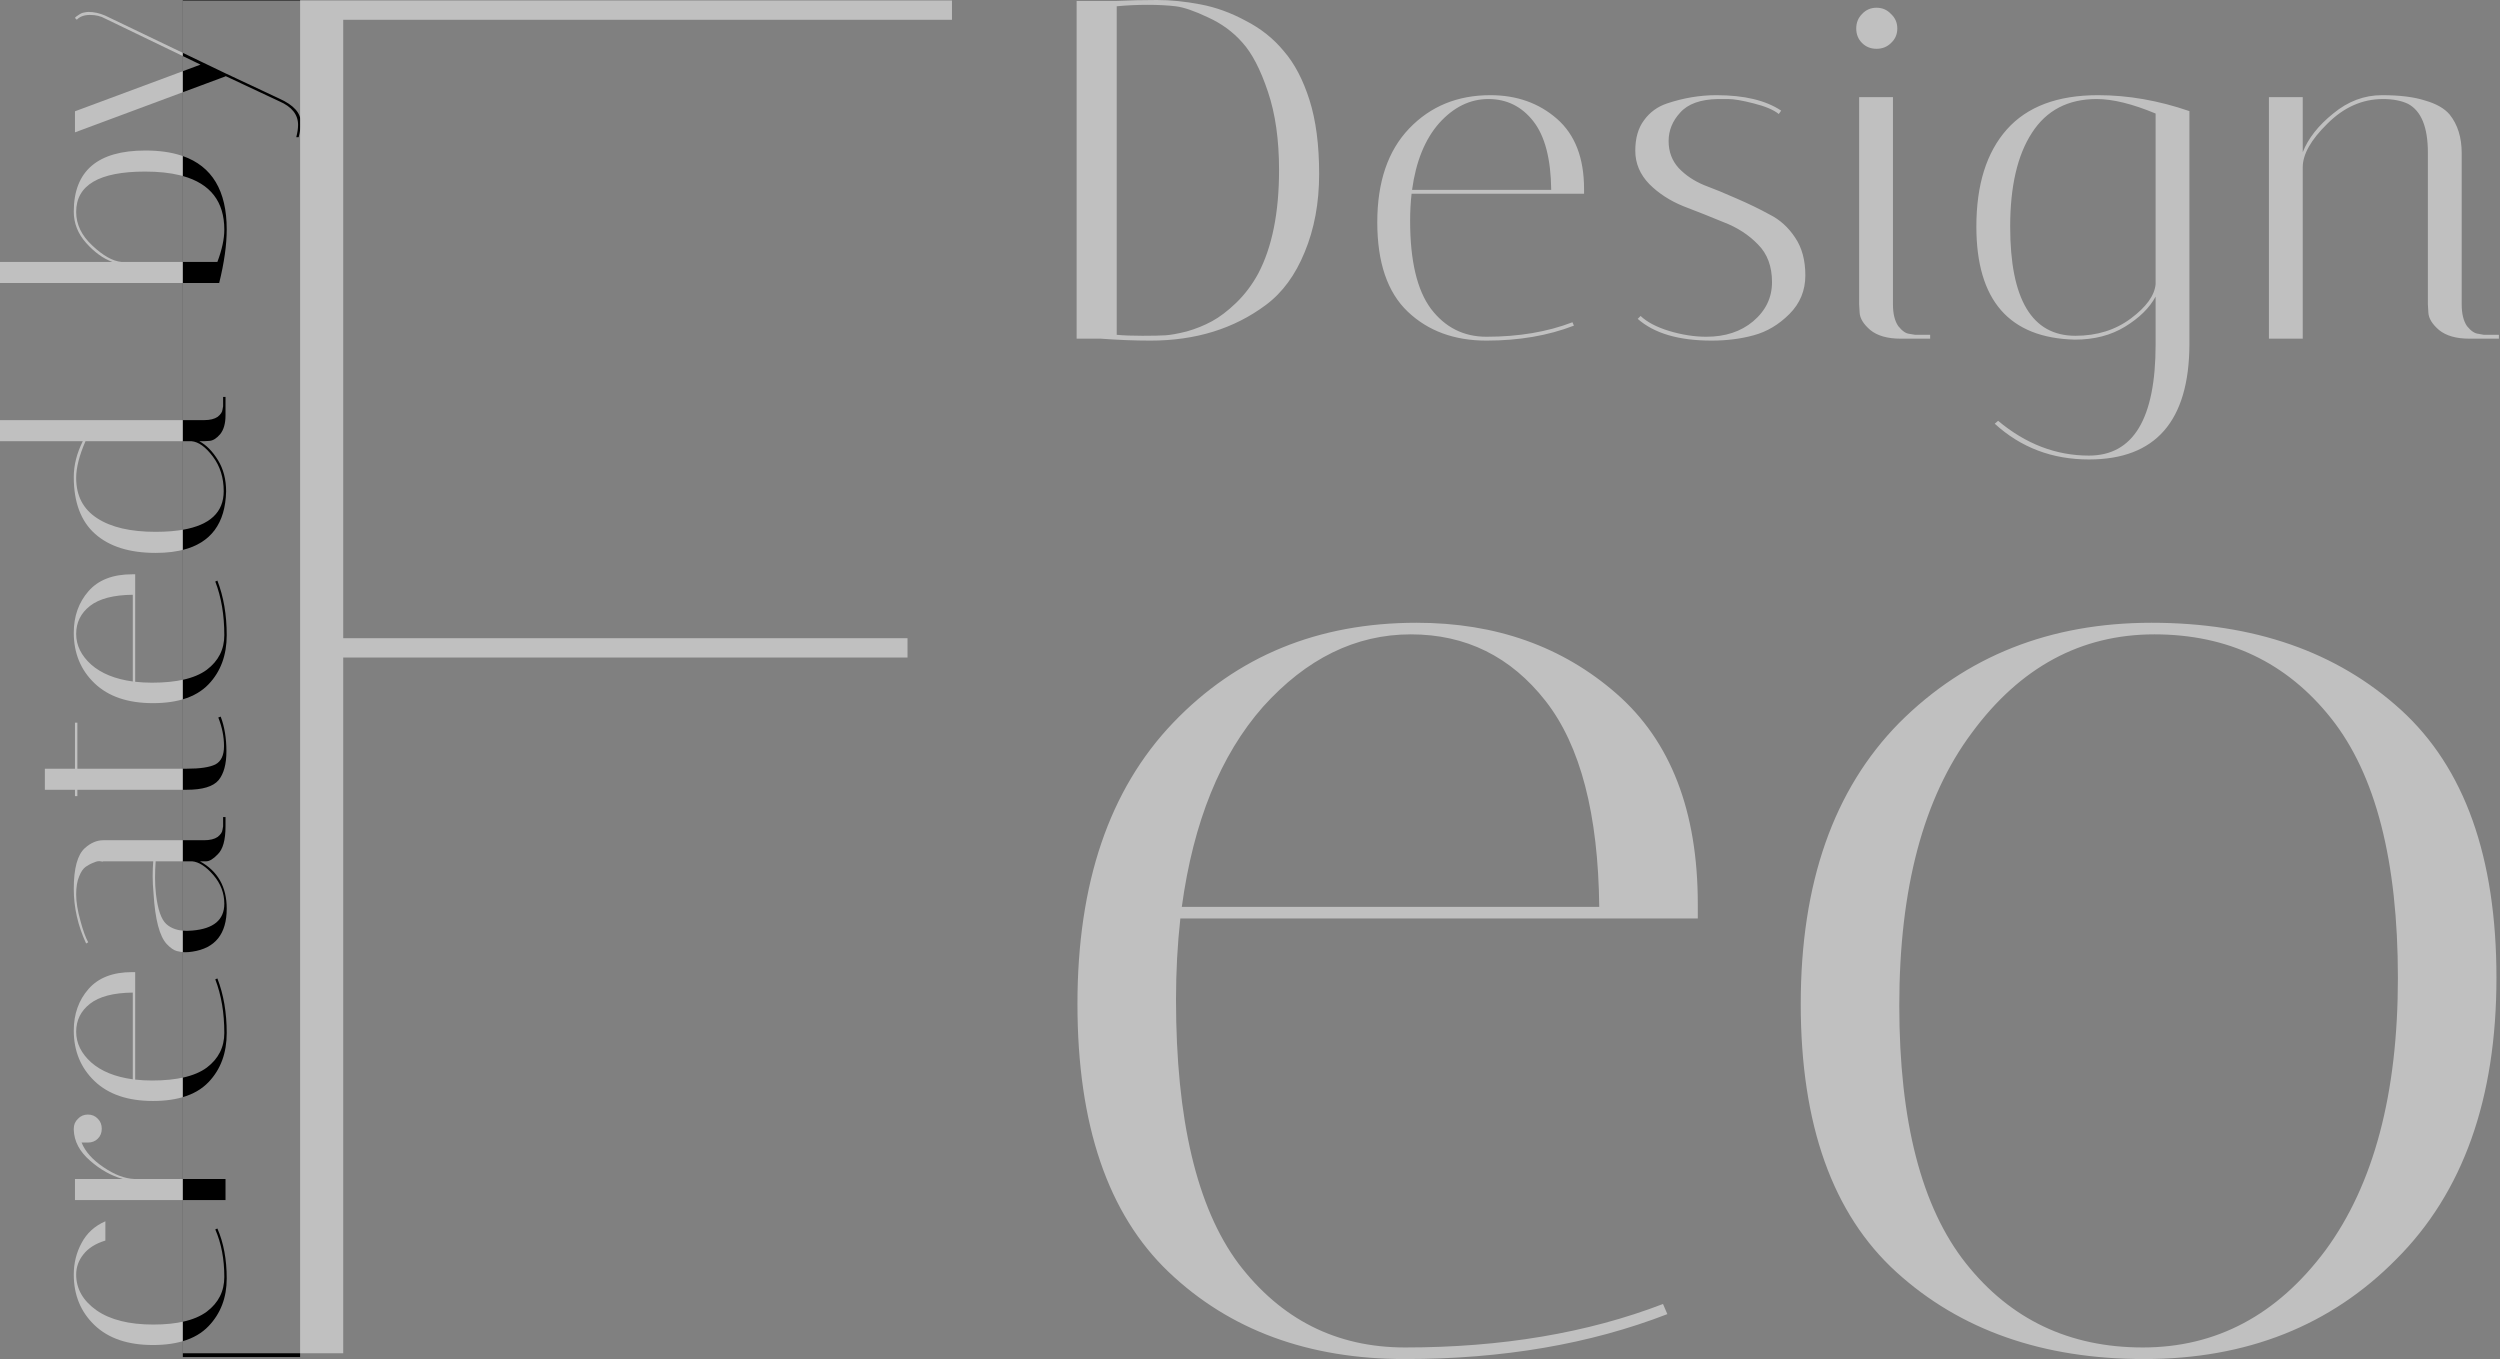
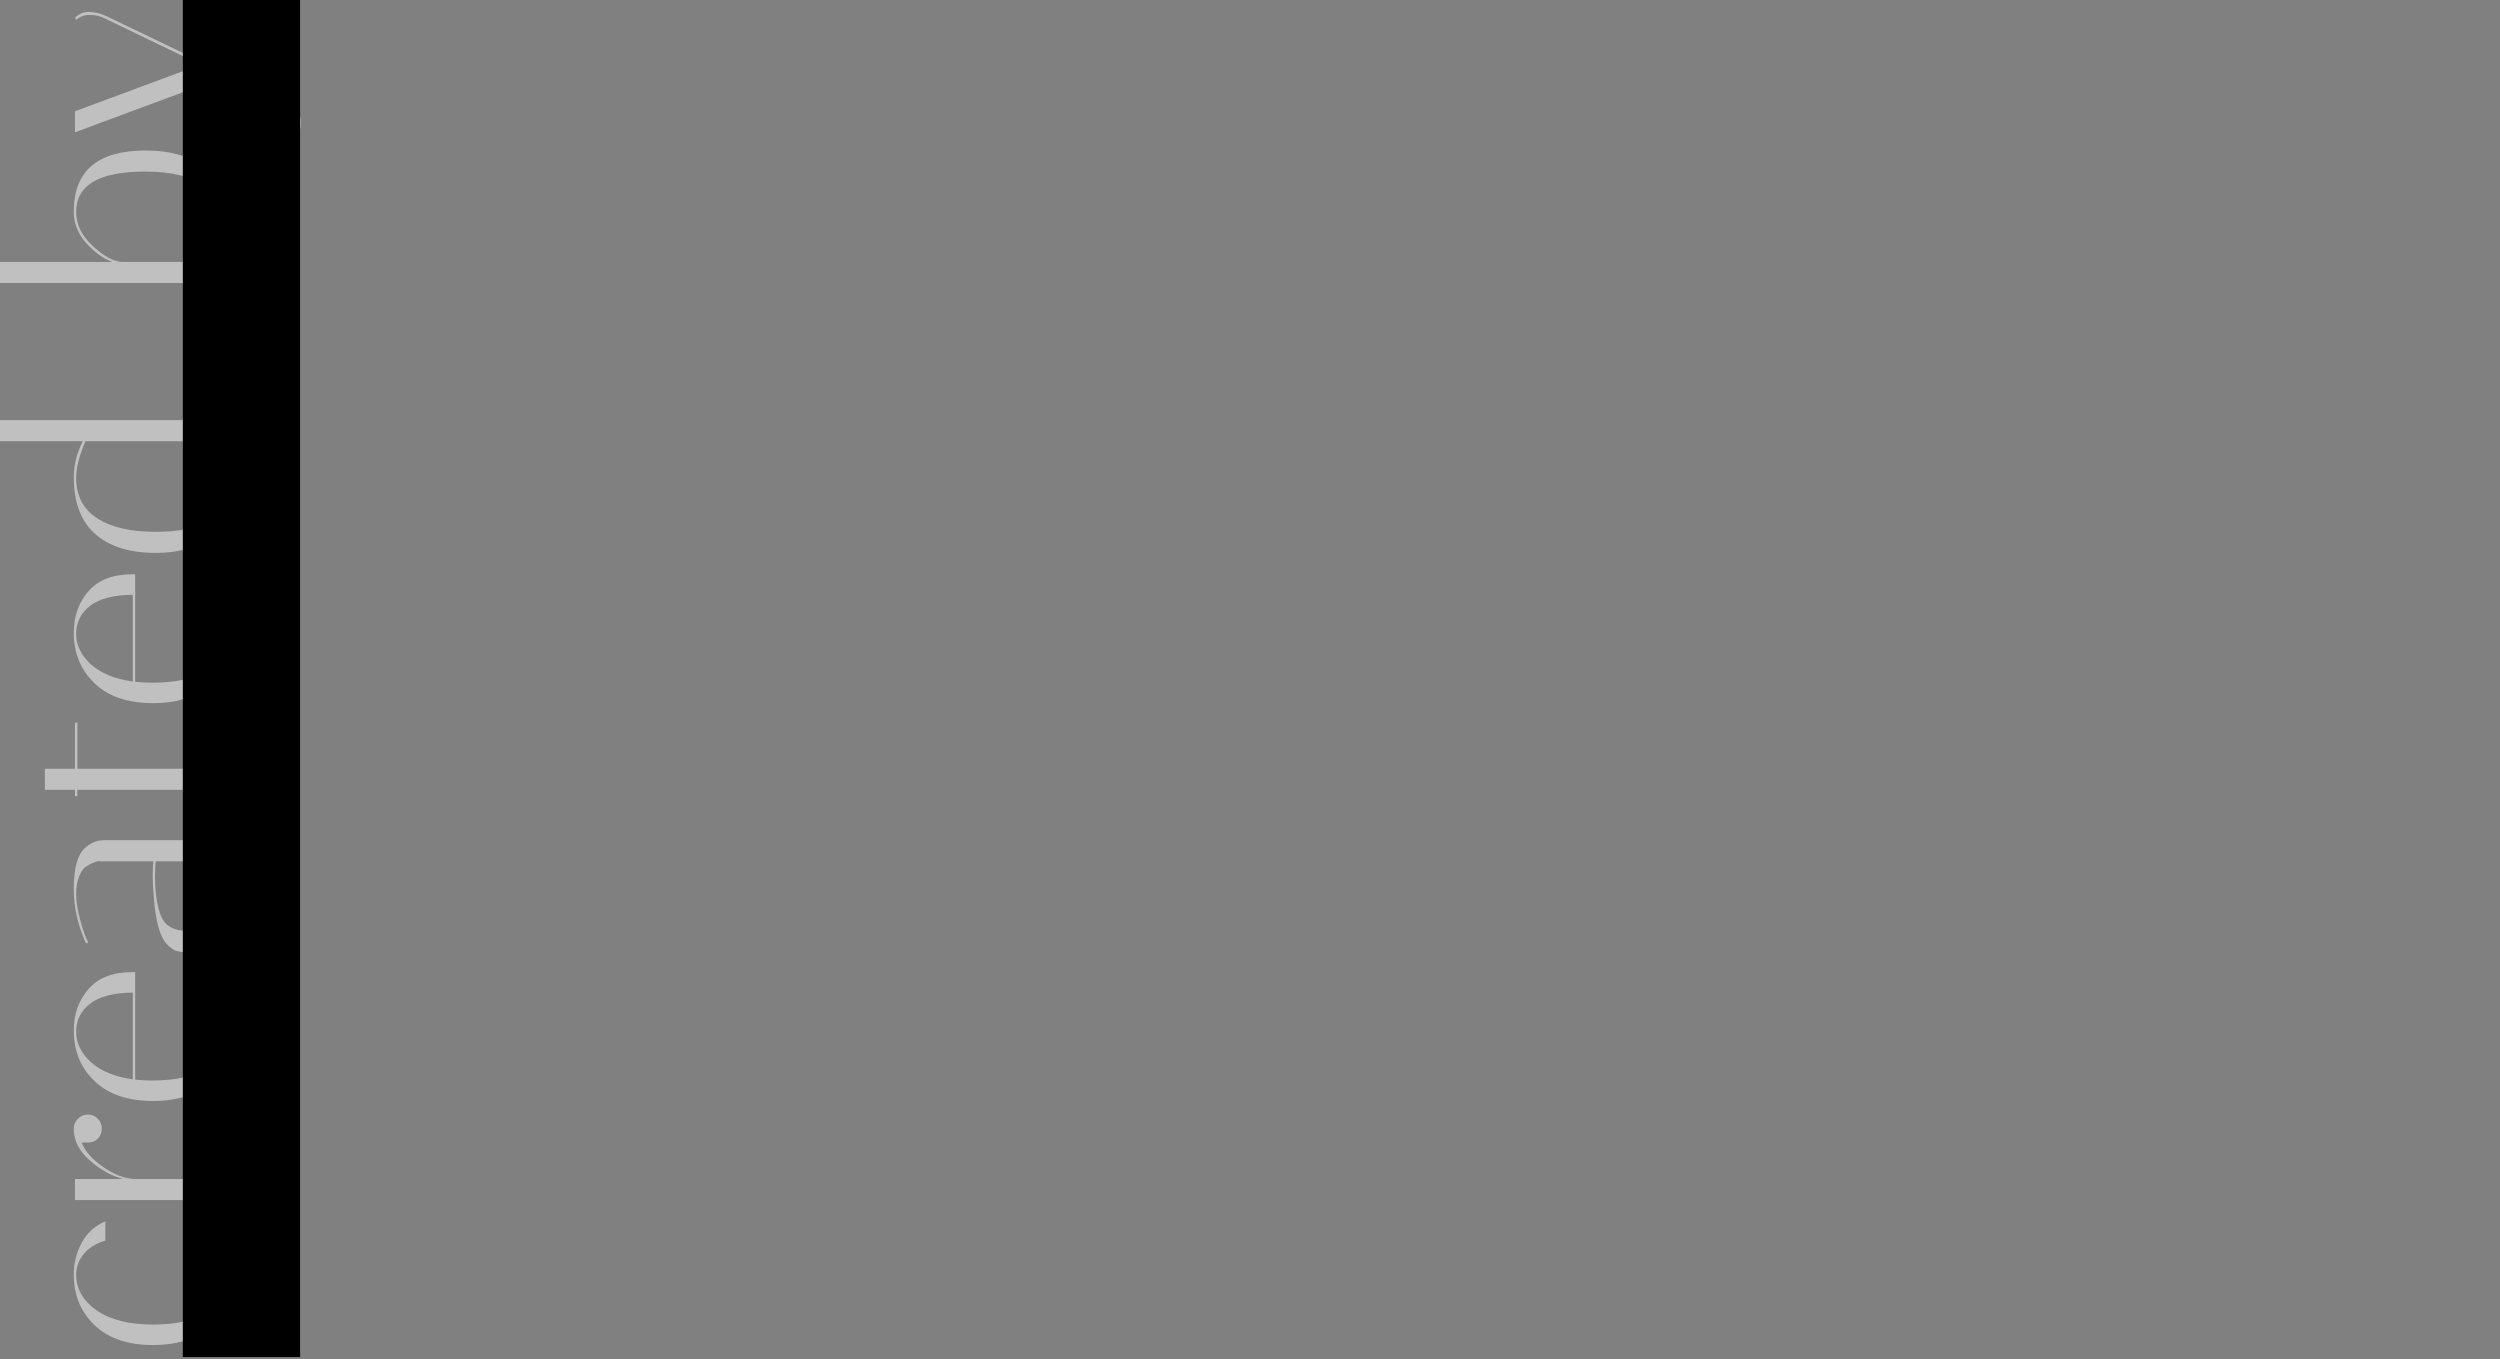
<svg xmlns="http://www.w3.org/2000/svg" width="596" height="324" viewBox="0 0 596 324" fill="none">
  <rect x="0" y="0" width="596" height="324" fill="#808080" stroke="none" />
  <path d="M18.16 303.857C18.16 307.255 19.787 310.102 23.041 312.399C26.295 314.648 30.793 315.773 36.536 315.773C42.278 315.773 46.537 314.744 49.312 312.686C52.088 310.581 53.475 307.829 53.475 304.432C53.475 300.173 52.758 296.392 51.322 293.09L51.825 292.875C53.308 296.273 54.05 300.244 54.05 304.79C54.05 309.336 52.614 313.117 49.743 316.132C46.872 319.146 42.446 320.654 36.464 320.654C30.482 320.654 25.84 319.074 22.539 315.916C19.237 312.758 17.586 308.738 17.586 303.857C17.586 301.13 18.208 298.617 19.452 296.32C20.696 293.976 22.587 292.253 25.123 291.152V295.746C22.778 296.464 21.031 297.565 19.883 299.048C18.734 300.484 18.16 302.087 18.16 303.857Z" fill="white" fill-opacity="0.5" />
  <path d="M20.959 272.386H19.452C20.314 274.539 22.06 276.501 24.692 278.272C27.276 280.042 29.717 280.976 32.014 281.071H53.763V286.096H17.873V281.071H29.286C26.511 280.306 23.902 278.846 21.462 276.693C18.974 274.539 17.682 272.099 17.586 269.371V269.084C17.586 268.127 17.921 267.338 18.591 266.715C19.213 266.046 20.003 265.711 20.959 265.711C21.917 265.711 22.706 266.046 23.328 266.715C23.95 267.338 24.261 268.127 24.261 269.084C24.261 270.041 23.95 270.831 23.328 271.453C22.706 272.075 21.917 272.386 20.959 272.386Z" fill="white" fill-opacity="0.5" />
  <path d="M36.248 257.592C42.182 257.592 46.537 256.563 49.312 254.506C52.088 252.4 53.475 249.649 53.475 246.251C53.475 241.466 52.758 237.207 51.322 233.474L51.825 233.259C53.308 237.087 54.05 241.418 54.05 246.251C54.05 251.036 52.614 254.936 49.743 257.951C46.872 260.966 42.446 262.473 36.464 262.473C30.482 262.473 25.84 260.894 22.539 257.736C19.237 254.577 17.586 250.558 17.586 245.677C17.586 241.753 18.758 238.451 21.103 235.771C23.448 233.092 26.917 231.752 31.511 231.752C31.75 231.752 31.99 231.752 32.229 231.752V257.377C33.521 257.52 34.861 257.592 36.248 257.592ZM31.655 236.633C27.061 236.681 23.663 237.566 21.462 239.289C19.261 241.011 18.16 243.236 18.16 245.964C18.16 248.692 19.357 251.132 21.749 253.285C24.142 255.391 27.444 256.731 31.655 257.305V236.633Z" fill="white" fill-opacity="0.5" />
  <path d="M53.763 197.009C53.763 200.263 53.141 202.488 51.896 203.684C50.844 204.785 49.934 205.335 49.169 205.335H47.661C51.92 207.68 54.05 211.436 54.05 216.605C54.05 222.634 51.322 226.056 45.867 226.869C45.293 226.965 44.718 227.013 44.144 227.013C43.522 227.013 42.852 226.917 42.134 226.725C41.417 226.534 40.627 225.984 39.766 225.075C38.043 223.256 36.99 219.26 36.607 213.087C36.464 211.556 36.392 210.144 36.392 208.852C36.392 207.56 36.44 206.388 36.536 205.335H24.62C24.572 205.431 24.357 205.431 23.974 205.335C23.544 205.24 23.017 205.335 22.395 205.622C21.725 205.862 21.079 206.197 20.457 206.627C19.835 207.058 19.309 207.824 18.878 208.924C18.399 210.025 18.16 211.46 18.16 213.231C18.16 215.002 18.495 217.083 19.165 219.476C19.787 221.821 20.409 223.543 21.031 224.644L20.529 224.931C18.567 220.672 17.586 216.341 17.586 211.939C17.586 207.01 18.471 203.756 20.242 202.177C21.63 200.933 23.089 200.311 24.62 200.311H48.666C50.054 200.311 51.131 200.048 51.896 199.521C52.614 198.947 52.997 198.373 53.045 197.798L53.188 197.009V194.784H53.763V197.009ZM53.475 215.456C53.475 212.92 52.614 210.647 50.892 208.637C49.121 206.579 47.422 205.479 45.795 205.335H37.11C37.014 206.627 36.966 207.943 36.966 209.283C36.966 210.575 37.038 211.867 37.182 213.159C37.612 216.796 38.426 219.165 39.622 220.265C40.819 221.366 42.469 221.916 44.575 221.916C44.958 221.916 45.388 221.892 45.867 221.844C50.939 221.414 53.475 219.284 53.475 215.456Z" fill="white" fill-opacity="0.5" />
  <path d="M18.447 189.791H17.873V188.284H10.695V183.259H17.873V172.277H18.447V183.259H44.575C47.685 183.259 49.934 182.924 51.322 182.254C52.71 181.536 53.404 180.077 53.404 177.876C53.404 175.627 52.949 173.354 52.04 171.057L52.614 170.841C53.523 173.234 53.978 175.986 53.978 179.096C53.978 182.159 53.356 184.456 52.112 185.987C50.82 187.518 48.283 188.284 44.503 188.284H18.447V189.791Z" fill="white" fill-opacity="0.5" />
  <path d="M36.248 162.751C42.182 162.751 46.537 161.722 49.312 159.665C52.088 157.559 53.475 154.808 53.475 151.41C53.475 146.625 52.758 142.366 51.322 138.633L51.825 138.418C53.308 142.246 54.05 146.577 54.05 151.41C54.05 156.195 52.614 160.095 49.743 163.11C46.872 166.125 42.446 167.632 36.464 167.632C30.482 167.632 25.84 166.053 22.539 162.895C19.237 159.736 17.586 155.717 17.586 150.836C17.586 146.912 18.758 143.61 21.103 140.93C23.448 138.25 26.917 136.911 31.511 136.911C31.75 136.911 31.99 136.911 32.229 136.911V162.536C33.521 162.679 34.861 162.751 36.248 162.751ZM31.655 141.792C27.061 141.839 23.663 142.725 21.462 144.447C19.261 146.17 18.16 148.395 18.16 151.123C18.16 153.85 19.357 156.291 21.749 158.444C24.142 160.55 27.444 161.89 31.655 162.464L31.655 141.792Z" fill="white" fill-opacity="0.5" />
  <path d="M37.11 131.813C30.889 131.813 26.08 130.305 22.682 127.29C19.285 124.276 17.586 119.754 17.586 113.724C17.586 110.901 18.304 108.054 19.739 105.182L1.86837e-06 105.182L1.64874e-06 100.158L48.666 100.158C50.054 100.158 51.131 99.895 51.896 99.368C52.614 98.794 52.997 98.22 53.045 97.646L53.188 96.856V94.631H53.763L53.763 99.009C53.763 100.971 53.332 102.479 52.471 103.532C51.609 104.536 50.748 105.063 49.887 105.111L48.666 105.182H47.518C49.193 106.092 50.676 107.599 51.968 109.705C53.26 111.81 53.906 114.298 53.906 117.17C53.667 126.932 48.068 131.813 37.11 131.813ZM53.332 117.098C53.332 113.892 52.471 111.14 50.748 108.843C49.025 106.546 47.327 105.326 45.652 105.182H20.385C18.902 108.58 18.16 111.499 18.16 113.94C18.16 118.198 19.835 121.405 23.185 123.558C26.486 125.711 31.128 126.788 37.11 126.788C47.925 126.788 53.332 123.558 53.332 117.098Z" fill="white" fill-opacity="0.5" />
  <path d="M2.1963e-07 67.464L0 62.439H26.774C24.572 61.626 22.491 60.118 20.529 57.917C18.567 55.716 17.586 53.227 17.586 50.452C17.586 40.738 23.28 35.881 34.669 35.881C47.59 35.881 54.05 42.149 54.05 54.687C54.05 58.371 53.452 62.63 52.255 67.464H2.1963e-07ZM18.16 50.524C18.16 53.49 19.452 56.17 22.036 58.563C24.572 60.956 26.869 62.248 28.927 62.439H51.825C52.925 59.52 53.475 56.96 53.475 54.759C53.475 45.523 47.183 40.905 34.598 40.905C23.639 40.905 18.16 44.111 18.16 50.524Z" fill="white" fill-opacity="0.5" />
  <path d="M66.611 23.516C70.009 25.047 71.707 26.938 71.707 29.187C71.707 30.192 71.54 31.364 71.205 32.704H70.631C70.918 31.603 71.061 30.622 71.061 29.761C71.061 27.32 69.578 25.454 66.611 24.162L53.763 18.133V18.204L17.873 31.555V26.531L47.805 15.405L25.051 4.423C24.046 3.849 22.85 3.562 21.462 3.562C20.074 3.562 19.021 3.944 18.304 4.71L17.873 4.279C17.969 4.088 18.256 3.849 18.734 3.562C19.213 3.227 19.644 3.035 20.026 2.987C20.409 2.892 20.768 2.844 21.103 2.844C22.395 2.844 23.711 3.131 25.051 3.705L53.763 17.487L66.611 23.516Z" fill="white" fill-opacity="0.5" />
  <rect x="43.584" width="27.959" height="323.524" fill="black" />
-   <path fill-rule="evenodd" clip-rule="evenodd" d="M265.88 0.23C269.259 0.077 272.561 0 275.786 0C279.088 0 282.543 0.346 286.152 1.037C289.838 1.728 293.447 3.033 296.979 4.953C300.588 6.796 303.621 9.214 306.078 12.209C308.612 15.127 310.647 19.005 312.183 23.842C313.718 28.68 314.486 34.554 314.486 41.465C314.486 48.375 313.334 54.595 311.031 60.124C308.804 65.576 305.733 69.76 301.816 72.678C294.215 78.361 285.039 81.202 274.289 81.202C270.526 81.202 266.572 81.048 262.425 80.741H256.666V0.23H265.88ZM266.226 79.819C267.839 79.973 269.873 80.05 272.331 80.05C274.788 80.05 276.631 80.011 277.859 79.935C279.088 79.858 280.777 79.551 282.927 79.013C285.077 78.399 287.073 77.593 288.916 76.594C290.759 75.596 292.679 74.137 294.675 72.218C296.749 70.221 298.515 67.879 299.974 65.192C303.275 58.895 304.926 50.679 304.926 40.543C304.926 33.325 304.043 27.106 302.277 21.884C300.511 16.586 298.476 12.67 296.173 10.136C293.946 7.602 291.22 5.605 287.995 4.146C284.77 2.611 282.198 1.728 280.278 1.497C278.358 1.267 276.131 1.152 273.597 1.152C271.064 1.152 268.606 1.267 266.226 1.497V79.819ZM226.95 0.115V4.722H81.824V152.152H216.353V156.759H81.824V322.618H43.584V319.741C46.109 318.995 48.162 317.792 49.743 316.131C52.614 313.117 54.05 309.336 54.05 304.79C54.05 300.244 53.308 296.272 51.825 292.875L51.322 293.09C52.758 296.392 53.475 300.172 53.475 304.431C53.475 307.829 52.088 310.58 49.312 312.686C47.828 313.787 45.918 314.593 43.584 315.105V286.096H53.763V281.071H43.584V261.56C46.109 260.814 48.162 259.611 49.743 257.951C52.614 254.936 54.05 251.036 54.05 246.251C54.05 241.418 53.308 237.087 51.825 233.259L51.322 233.474C52.758 237.207 53.475 241.466 53.475 246.251C53.475 249.648 52.088 252.4 49.312 254.505C47.844 255.594 45.935 256.394 43.584 256.907V226.988C43.775 227.004 43.962 227.012 44.144 227.012C44.718 227.012 45.293 226.964 45.867 226.869C51.322 226.055 54.05 222.634 54.05 216.604C54.05 211.436 51.92 207.68 47.661 205.335H49.169C49.934 205.335 50.844 204.785 51.896 203.684C53.141 202.488 53.763 200.263 53.763 197.009V194.783H53.188V197.009L53.045 197.798C52.997 198.372 52.614 198.947 51.896 199.521C51.131 200.047 50.054 200.31 48.666 200.31H43.584V188.283H44.503C48.283 188.283 50.82 187.518 52.112 185.987C53.356 184.455 53.978 182.158 53.978 179.096C53.978 175.985 53.523 173.234 52.614 170.841L52.04 171.056C52.949 173.353 53.404 175.626 53.404 177.875C53.404 180.077 52.71 181.536 51.322 182.254C49.934 182.924 47.685 183.259 44.575 183.259H43.584V166.719C46.109 165.973 48.162 164.77 49.743 163.11C52.614 160.095 54.05 156.195 54.05 151.41C54.05 146.577 53.308 142.246 51.825 138.418L51.322 138.633C52.758 142.366 53.475 146.624 53.475 151.41C53.475 154.807 52.088 157.559 49.312 159.664C47.844 160.753 45.935 161.553 43.584 162.066V131.099C50.279 129.419 53.72 124.776 53.906 117.169C53.906 114.298 53.26 111.81 51.968 109.704C50.676 107.599 49.193 106.091 47.518 105.182H48.666L49.887 105.11C50.748 105.063 51.609 104.536 52.471 103.531C53.332 102.478 53.763 100.971 53.763 99.009L53.763 94.631H53.188V96.856L53.045 97.645C52.997 98.22 52.614 98.794 51.896 99.368C51.131 99.894 50.054 100.158 48.666 100.158H43.584V67.463H52.255C53.452 62.63 54.05 58.371 54.05 54.687C54.05 45.473 50.561 39.645 43.584 37.203V21.991L53.763 18.204V18.133L66.611 24.162C69.578 25.454 71.061 27.32 71.061 29.761C71.061 30.622 70.918 31.603 70.631 32.704H71.205C71.54 31.364 71.707 30.191 71.707 29.186C71.707 26.937 70.009 25.047 66.611 23.516L53.763 17.486L43.584 12.601V0.115H226.95ZM43.584 13.368V16.974L47.805 15.405L43.584 13.368ZM43.584 62.439V41.961C50.178 43.807 53.475 48.073 53.475 54.758C53.475 56.96 52.925 59.52 51.825 62.439H43.584ZM43.584 126.298V105.182H45.652C47.326 105.326 49.025 106.546 50.748 108.843C52.471 111.14 53.332 113.891 53.332 117.098C53.332 122.105 50.083 125.172 43.584 126.298ZM43.584 221.872V205.335H45.795C47.422 205.479 49.121 206.579 50.892 208.637C52.614 210.647 53.475 212.92 53.475 215.456C53.475 219.284 50.939 221.414 45.867 221.844C45.388 221.892 44.958 221.916 44.575 221.916C44.233 221.916 43.902 221.901 43.584 221.872ZM280.361 238.306C280.361 266.871 285.313 287.834 295.219 301.194C305.355 314.555 318.6 321.236 334.956 321.236C357.992 321.236 378.494 317.78 396.462 310.869L397.498 313.288C379.07 320.429 358.222 324 334.956 324C311.92 324 293.146 317.089 278.633 303.268C264.12 289.446 256.864 268.138 256.864 239.343C256.864 210.548 264.466 188.203 279.67 172.309C294.873 156.414 314.223 148.466 337.72 148.466C356.61 148.466 372.504 154.11 385.404 165.398C398.304 176.685 404.755 193.386 404.755 215.501V218.956H281.397C280.706 225.176 280.361 231.626 280.361 238.306ZM381.258 216.192C381.028 194.077 376.766 177.722 368.473 167.125C360.18 156.529 349.468 151.231 336.338 151.231C323.207 151.231 311.459 156.99 301.093 168.508C290.957 180.026 284.507 195.92 281.743 216.192H381.258ZM452.101 303.268C467.305 317.089 487.001 324 511.189 324C535.607 324 555.648 316.053 571.312 300.158C587.207 284.263 595.154 261.918 595.154 233.123C595.154 204.328 587.553 183.02 572.349 169.199C557.145 155.377 537.334 148.466 512.916 148.466C488.729 148.466 468.687 156.414 452.792 172.309C437.128 188.203 429.296 210.548 429.296 239.343C429.296 268.138 436.898 289.446 452.101 303.268ZM470.069 174.727C481.587 159.063 496.1 151.231 513.607 151.231C531.115 151.231 545.167 157.911 555.763 171.272C566.36 184.633 571.658 205.25 571.658 233.123C571.658 260.766 565.899 282.42 554.381 298.085C542.863 313.519 528.35 321.236 510.843 321.236C493.336 321.236 479.284 314.555 468.687 301.194C458.091 287.834 452.792 267.332 452.792 239.689C452.792 211.815 458.551 190.161 470.069 174.727ZM341.128 73.6C337.826 69.146 336.175 62.158 336.175 52.637C336.175 50.41 336.29 48.26 336.521 46.187H377.64V45.035C377.64 37.664 375.49 32.097 371.19 28.334C366.89 24.572 361.591 22.69 355.295 22.69C347.463 22.69 341.013 25.34 335.945 30.638C330.877 35.936 328.343 43.384 328.343 52.983C328.343 62.581 330.762 69.684 335.599 74.291C340.437 78.898 346.695 81.202 354.373 81.202C362.129 81.202 369.078 80.011 375.221 77.631L374.875 76.825C368.886 79.128 362.052 80.28 354.373 80.28C348.922 80.28 344.506 78.053 341.128 73.6ZM365.546 28.91C368.31 32.442 369.731 37.894 369.807 45.266H336.636C337.557 38.508 339.707 33.21 343.086 29.371C346.541 25.532 350.457 23.612 354.834 23.612C359.211 23.612 362.782 25.378 365.546 28.91ZM424.06 27.182C422.831 26.184 420.835 25.34 418.07 24.648C415.383 23.957 413.348 23.612 411.966 23.612H409.547C405.401 23.689 402.406 24.764 400.563 26.837C398.72 28.833 397.799 31.099 397.799 33.632C397.799 36.166 398.605 38.316 400.218 40.083C401.83 41.772 403.827 43.115 406.207 44.114C408.664 45.035 411.275 46.11 414.039 47.339C416.88 48.567 419.491 49.834 421.871 51.14C424.328 52.368 426.363 54.211 427.976 56.668C429.588 59.049 430.395 62.043 430.395 65.652C430.395 69.261 429.128 72.333 426.594 74.867C424.06 77.401 421.219 79.09 418.07 79.935C414.999 80.779 411.659 81.202 408.05 81.202C400.218 81.202 394.343 79.474 390.427 76.019L391.118 75.327C392.654 76.786 394.919 77.977 397.914 78.898C400.985 79.819 403.942 80.28 406.783 80.28C411.313 80.28 415.037 79.052 417.955 76.594C420.95 74.06 422.447 70.951 422.447 67.265C422.447 63.502 421.334 60.508 419.107 58.281C416.88 55.977 414.154 54.211 410.929 52.983C407.781 51.677 404.594 50.41 401.369 49.182C398.144 47.876 395.418 46.11 393.192 43.883C390.965 41.58 389.851 38.931 389.851 35.936C389.851 32.941 390.542 30.523 391.925 28.68C393.307 26.76 395.15 25.416 397.453 24.648C401.369 23.343 405.285 22.69 409.202 22.69C415.805 22.69 420.95 23.919 424.636 26.376L424.06 27.182ZM445.868 78.668C447.558 80.05 449.976 80.741 453.125 80.741H460.15V79.819H456.58L455.198 79.589C454.353 79.512 453.47 78.898 452.549 77.746C451.704 76.518 451.282 74.79 451.282 72.563V23.151H443.219V72.563L443.334 74.521C443.411 75.903 444.256 77.285 445.868 78.668ZM442.528 6.796C442.528 8.178 442.989 9.33 443.91 10.251C444.832 11.172 445.983 11.633 447.366 11.633C448.748 11.633 449.9 11.172 450.821 10.251C451.819 9.33 452.318 8.178 452.318 6.796C452.318 5.413 451.819 4.262 450.821 3.34C449.9 2.342 448.748 1.843 447.366 1.843C445.983 1.843 444.832 2.342 443.91 3.34C442.989 4.262 442.528 5.413 442.528 6.796ZM471.165 54.019C471.165 44.037 473.584 36.32 478.422 30.868C483.259 25.416 490.516 22.69 500.191 22.69C507.332 22.69 514.588 23.957 521.96 26.491V82.123C521.883 100.398 513.897 109.536 498.002 109.536C489.249 109.536 481.762 106.695 475.542 101.012L476.349 100.321C482.952 105.85 490.17 108.614 498.002 108.614C508.599 108.614 513.897 99.784 513.897 82.123V70.72C512.438 73.408 510.019 75.788 506.641 77.861C503.262 79.935 499.269 80.971 494.662 80.971C478.998 80.587 471.165 71.603 471.165 54.019ZM494.777 80.05C499.922 80.05 504.337 78.668 508.023 75.903C511.709 73.139 513.667 70.413 513.897 67.726V27.067C508.368 24.764 503.684 23.612 499.845 23.612C493.011 23.612 487.866 26.299 484.411 31.674C480.956 36.973 479.228 44.421 479.228 54.019C479.228 71.373 484.411 80.05 494.777 80.05ZM581.455 78.668C583.145 80.05 585.563 80.741 588.712 80.741H595.737V79.819H592.167L590.9 79.589C589.978 79.512 589.057 78.898 588.136 77.746C587.291 76.518 586.869 74.79 586.869 72.563V36.512C586.869 32.749 585.909 29.678 583.989 27.297C582.761 25.839 580.803 24.725 578.115 23.957C575.504 23.113 572.087 22.69 567.864 22.69C563.641 22.69 559.763 24.149 556.231 27.067C552.699 29.908 550.28 32.98 548.975 36.282V23.151H540.912V80.741H548.975V39.852C548.975 36.781 550.933 33.325 554.849 29.486C558.765 25.57 563.18 23.612 568.094 23.612C570.475 23.612 572.471 23.996 574.084 24.764C577.232 26.453 578.806 30.331 578.806 36.397V72.563L578.921 74.521C578.998 75.903 579.843 77.285 581.455 78.668Z" fill="white" fill-opacity="0.5" />
</svg>